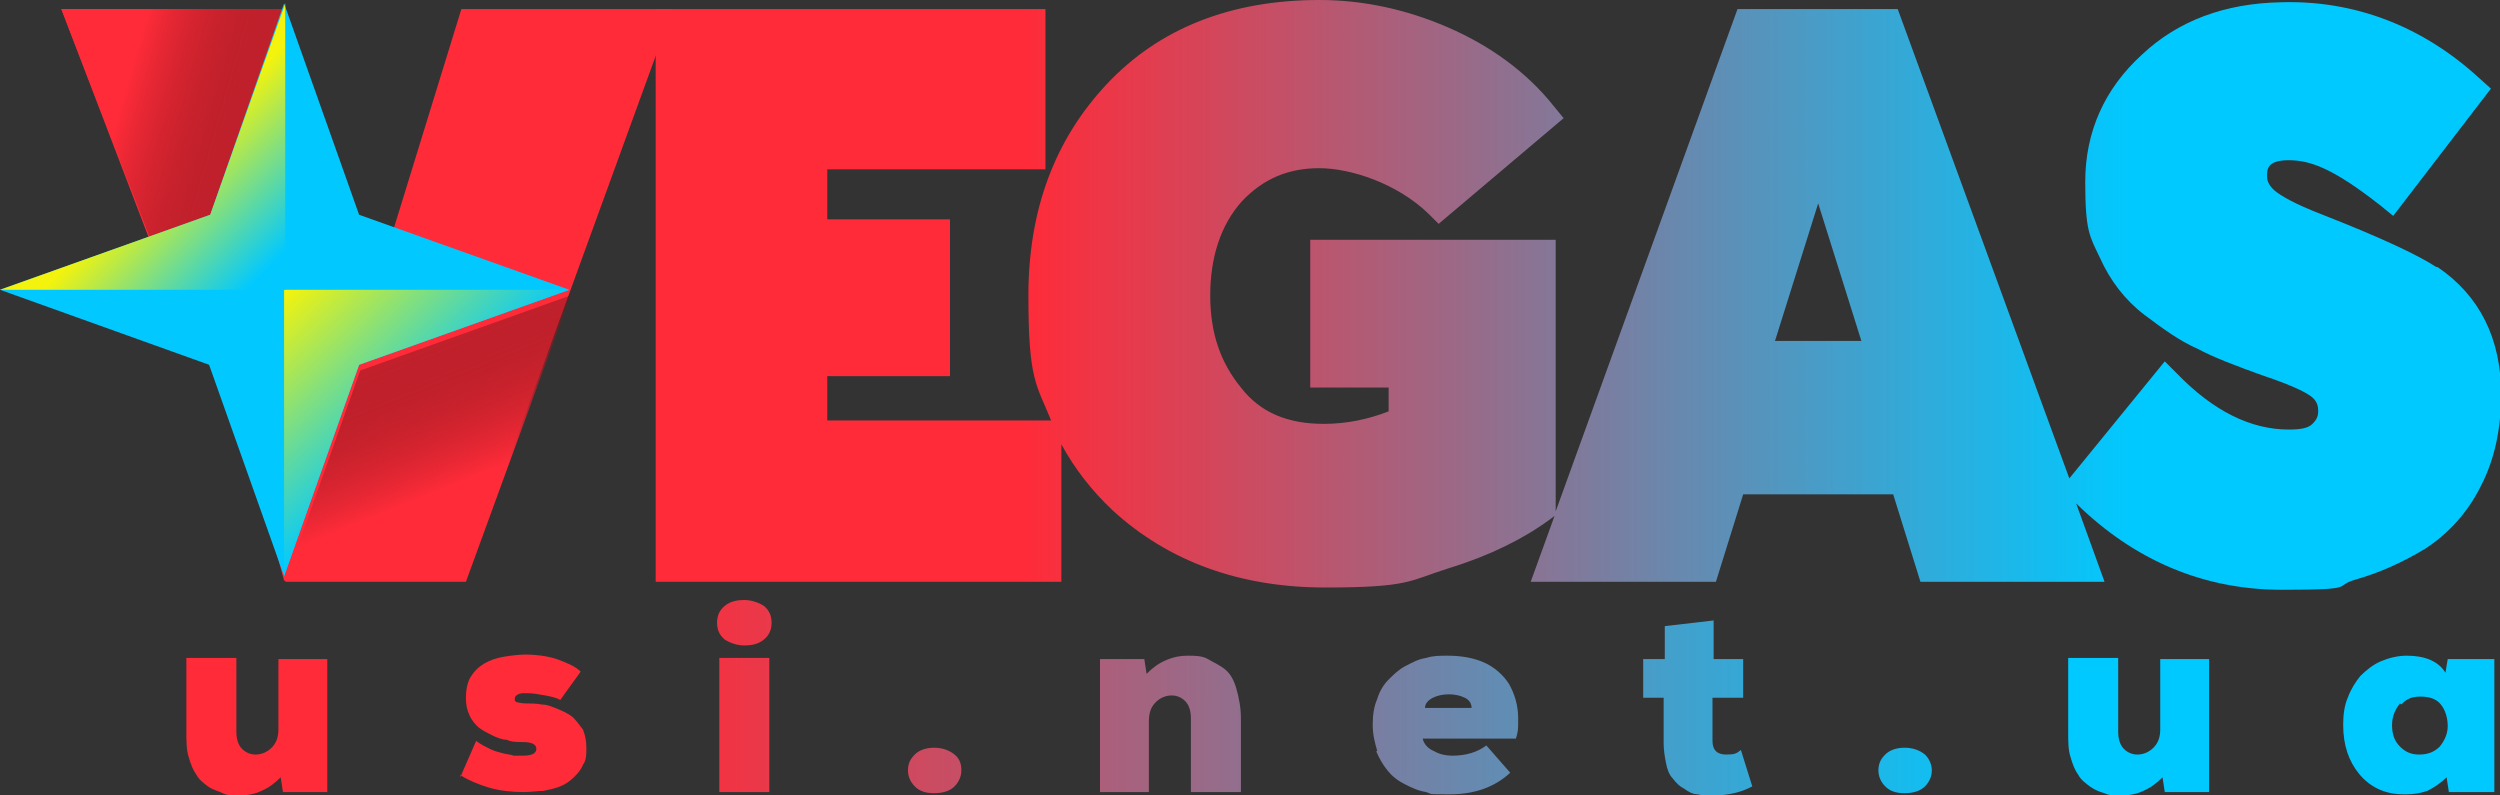
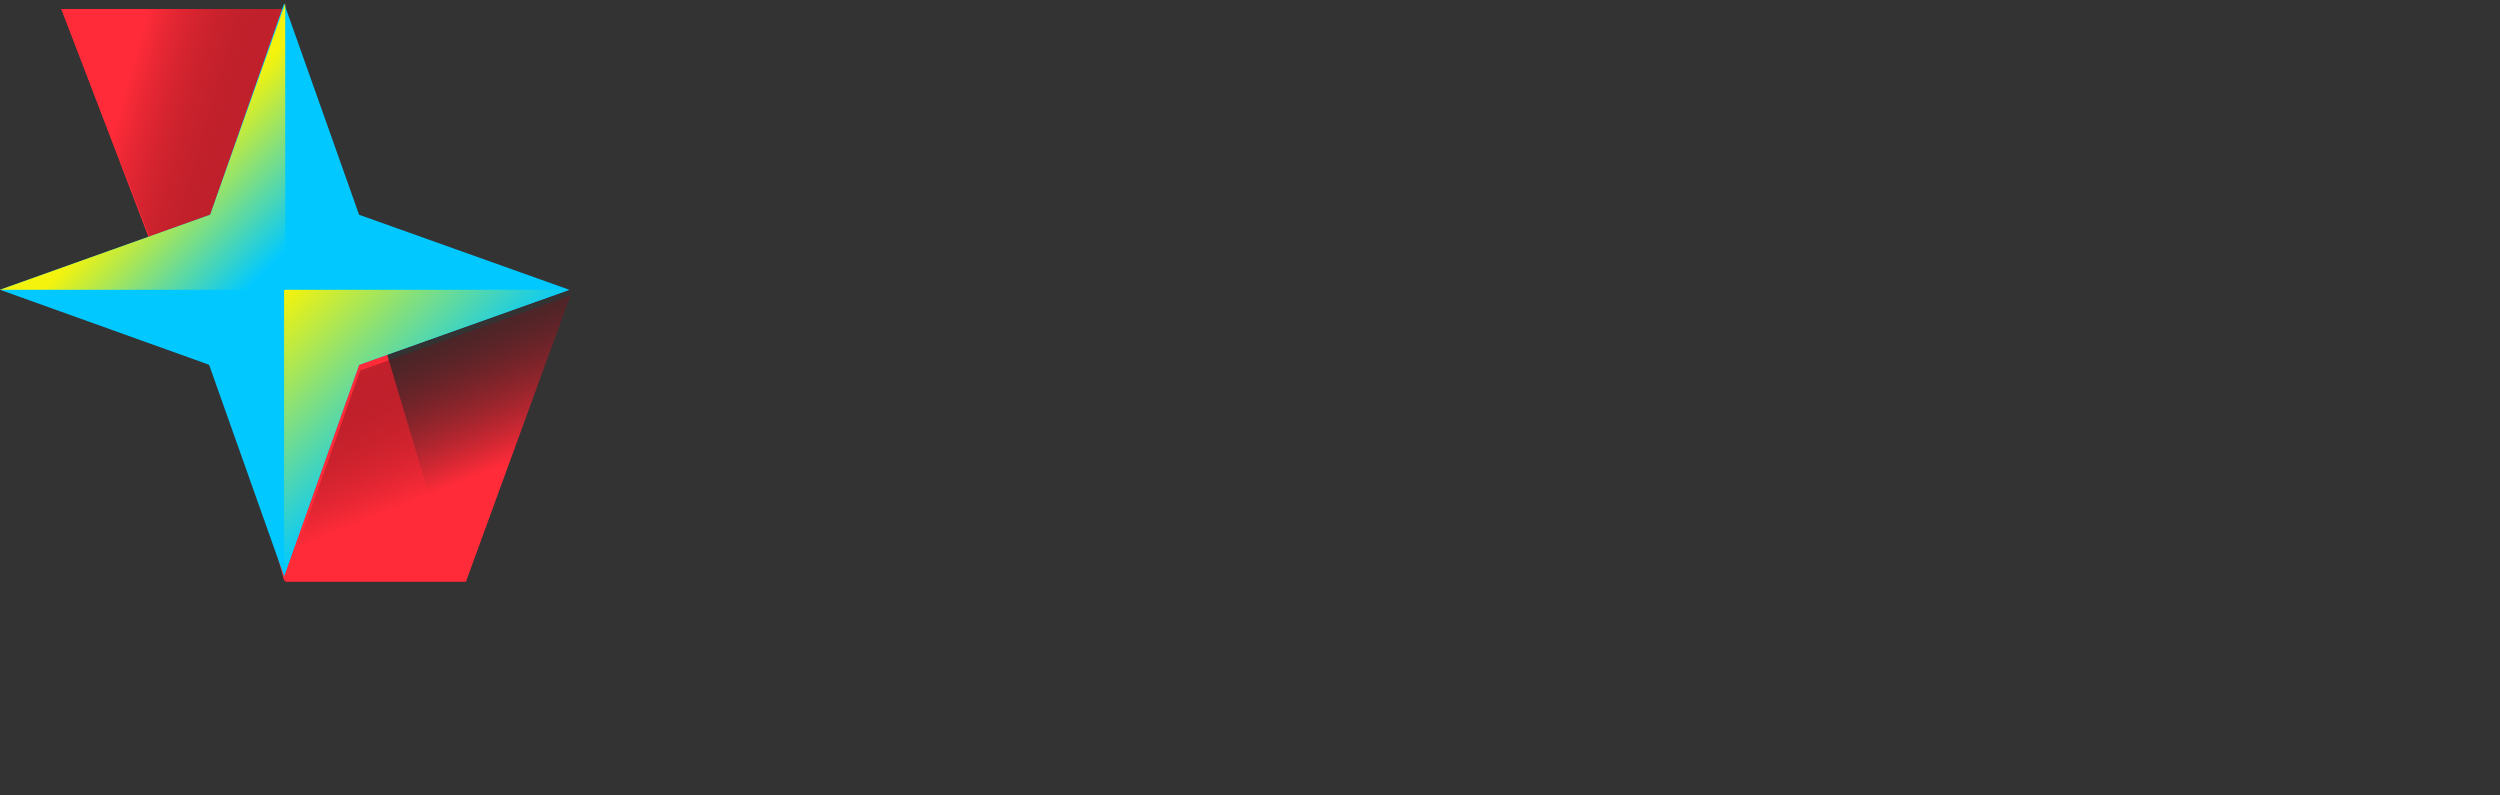
<svg xmlns="http://www.w3.org/2000/svg" xmlns:xlink="http://www.w3.org/1999/xlink" id="_Шар_1" data-name="Шар 1" version="1.1" viewBox="0 0 220 70">
  <rect x="0" y="0" width="220" height="70" fill="#333333" stroke="none" />
  <defs>
    <style>
      .cls-1 {
        fill: url(#_Градієнт_без_назви_3);
      }

      .cls-1, .cls-2, .cls-3, .cls-4, .cls-5, .cls-6, .cls-7, .cls-8 {
        stroke-width: 0px;
      }

      .cls-2 {
        fill: url(#_Градієнт_без_назви_4);
      }

      .cls-3 {
        fill: #01c9ff;
      }

      .cls-4 {
        fill: url(#_Градієнт_без_назви-2);
      }

      .cls-5 {
        fill: url(#_Градієнт_без_назви_2);
      }

      .cls-6 {
        fill: #ff2b39;
      }

      .cls-7 {
        fill: url(#_Градієнт_без_назви);
      }

      .cls-8 {
        fill: url(#_Градієнт_без_назви_5);
      }
    </style>
    <linearGradient id="_Градієнт_без_назви" data-name="Градієнт без назви" x1="57.7" y1=".2" x2="220" y2=".2" gradientTransform="translate(0 26.1) scale(1 -1)" gradientUnits="userSpaceOnUse">
      <stop offset=".2" stop-color="#ff2b39" />
      <stop offset=".8" stop-color="#00c9ff" />
    </linearGradient>
    <linearGradient id="_Градієнт_без_назви_2" data-name="Градієнт без назви 2" x1="31.7" y1="2.3" x2="39.4" y2="-16.8" gradientTransform="translate(0 26.1) scale(1 -1)" gradientUnits="userSpaceOnUse">
      <stop offset="0" stop-color="#000" stop-opacity="0" />
      <stop offset="1" stop-color="#ff2b39" />
    </linearGradient>
    <linearGradient id="_Градієнт_без_назви_3" data-name="Градієнт без назви 3" x1="36.4" y1="10.2" x2="4.4" y2="19.4" gradientTransform="translate(0 26.1) scale(1 -1)" gradientUnits="userSpaceOnUse">
      <stop offset=".2" stop-color="#000" stop-opacity="0" />
      <stop offset=".8" stop-color="#ff2b39" />
    </linearGradient>
    <linearGradient id="_Градієнт_без_назви_4" data-name="Градієнт без назви 4" x1="21.5" y1="4.5" x2="37.7" y2="-12.1" gradientTransform="translate(0 26.1) scale(1 -1)" gradientUnits="userSpaceOnUse">
      <stop offset=".2" stop-color="#fff501" />
      <stop offset="1" stop-color="#01c9ff" />
    </linearGradient>
    <linearGradient id="_Градієнт_без_назви_5" data-name="Градієнт без назви 5" x1="29" y1="-2.9" x2="10.8" y2="15" gradientTransform="translate(0 26.1) scale(1 -1)" gradientUnits="userSpaceOnUse">
      <stop offset=".3" stop-color="#01c9ff" />
      <stop offset=".8" stop-color="#f3f30d" />
    </linearGradient>
    <linearGradient id="_Градієнт_без_назви-2" data-name="Градієнт без назви" x1="16.4" y1="61.4" x2="219.6" y2="61.4" gradientTransform="matrix(1,0,0,1,0,0)" xlink:href="#_Градієнт_без_назви" />
  </defs>
  <g>
-     <path class="cls-7" d="M214.4,23.5c-1.7-1.1-4.9-2.6-10-4.6-2.6-1-3.7-1.7-4.2-2.1-.7-.6-.7-1.1-.7-1.3,0-.6,0-1.4,1.9-1.4s3.9.7,8.1,4l1.1.9,8.6-11.2-1-.9C213.2,2.3,207.2,0,200.7.2c-4.9.1-9,1.6-12.2,4.6-3.3,3-5,6.8-5,11.2s.4,4.8,1.3,6.7c.9,2,2.2,3.7,3.9,5,1.6,1.2,3.1,2.3,4.7,3,1.5.8,3.4,1.5,5.6,2.3,3,1,4,1.6,4.4,1.9.5.4.6.8.6,1.3s-.2.8-.5,1.1c-.4.4-1.1.5-2.1.5-3.3,0-6.6-1.6-9.8-4.9l-1.1-1.1-8.4,10.3L167,.8h-14.1l-16,44.2v-23.9h-21.6v13h6.9v2.1c-1.8.7-3.7,1.1-5.7,1.1-3.2,0-5.6-1-7.3-3.2-1.8-2.2-2.7-4.8-2.7-8.1s.9-6.2,2.8-8.3c1.9-2,4.1-2.9,6.8-2.9s6.8,1.3,9.6,4l.9.9,11-9.3-.9-1.1c-2.4-3-5.6-5.3-9.3-6.9-3.7-1.6-7.5-2.4-11.3-2.4-7.8,0-14.1,2.5-18.7,7.4-4.6,4.9-6.9,11.1-6.9,18.6s.7,7.8,2,11h-19.7v-3.9h10.8v-13.8h-10.8v-4.4h19.2V.8h-34.3v50.4h35.7v-12.1c1.2,2.2,2.7,4.1,4.5,5.8,4.9,4.5,11.2,6.8,18.7,6.8s7.4-.6,10.9-1.7c3.6-1.1,6.6-2.6,8.9-4.3l.4-.3-2.1,5.8h16.3l2.4-7.7h13.2l2.4,7.7h16.2l-2.5-6.9c5.1,5,11.2,7.6,18.1,7.6s4.4-.3,6.5-.9c2.1-.6,4.1-1.5,6.1-2.7,2-1.3,3.7-3.1,4.9-5.5,1.2-2.3,1.8-5,1.8-8.1,0-4.9-1.9-8.7-5.6-11.2ZM163.7,30h-7.5l3.8-12.1,3.8,12.1Z" />
-     <path class="cls-6" d="M59.2.8l-18.3,50.3h-15.8L40.6.8h18.7Z" />
    <path class="cls-6" d="M25,.8l15,50.3h-15l-5.1-18.9-6.7-11L5.4.8h19.7Z" />
    <path class="cls-5" d="M50.2,26l-18.5,6.6-6.6,18.6h15.9s9.2-25.2,9.2-25.2Z" />
    <path class="cls-1" d="M25.1.8l-6.6,18.6-5.2,1.8L5.4.8h19.7Z" />
    <path class="cls-3" d="M0,25.5l18.5-6.6L25,.3l6.6,18.6,18.5,6.6-18.5,6.6-6.6,18.6-6.6-18.6L0,25.5Z" />
    <path class="cls-2" d="M25,50.7v-25.2h25.1l-18.5,6.6-6.6,18.6Z" />
    <path class="cls-8" d="M25.1.3v25.2H0l18.5-6.6L25.1.3Z" />
  </g>
-   <path class="cls-4" d="M16.4,64.4v-6.5h4.4v6.5c0,.7.2,1.2.5,1.5.3.3.7.5,1.2.5s1-.2,1.4-.6.6-.9.6-1.6v-6.2h4.3v11.7h-3.9l-.2-1.3c-.5.5-1,.9-1.7,1.2-.6.3-1.3.4-2,.4s-1,0-1.4-.2-.9-.3-1.3-.6c-.4-.3-.8-.6-1-1-.3-.4-.5-.9-.7-1.6-.2-.6-.2-1.4-.2-2.2ZM40.5,68.4l1.4-3.2c.4.3.8.5,1.2.7s.8.3,1.2.4.7.1.9.2c.2,0,.5,0,.8,0,.8,0,1.2-.2,1.2-.6s-.4-.6-1.2-.6c-.5,0-1,0-1.4-.2-.4,0-.9-.2-1.3-.4s-.8-.4-1.2-.7c-.3-.3-.6-.6-.8-1.1-.2-.4-.3-.9-.3-1.5s.1-1.3.4-1.8.7-.9,1.2-1.2c.5-.3,1.1-.5,1.7-.6s1.3-.2,2-.2,1.8.1,2.7.4c.8.3,1.6.6,2.1,1.1l-1.8,2.5c-.3-.2-.8-.3-1.3-.4-.6-.1-1.1-.2-1.6-.2s-.6,0-.8.1-.3.2-.3.4,0,.2.2.3c.1,0,.4.1.7.1.5,0,1,0,1.5.1.5,0,.9.2,1.4.4.5.2.9.4,1.3.7.3.3.6.7.9,1.1.2.5.3,1,.3,1.6s0,1.1-.3,1.5c-.2.5-.5.8-.8,1.1-.3.3-.7.6-1.2.8-.5.2-1,.3-1.5.4-.5,0-1.1.1-1.7.1-1,0-2.1-.1-3.1-.4-1-.3-1.9-.7-2.5-1.1ZM63.8,56.3c-.5-.4-.7-.9-.7-1.5s.2-1.1.7-1.5c.5-.4,1.1-.5,1.7-.5s1.2.2,1.7.5c.5.4.7.9.7,1.5s-.2,1.1-.7,1.5c-.5.4-1.1.5-1.7.5s-1.2-.2-1.7-.5ZM63.3,69.7v-11.8h4.4v11.8h-4.4ZM79.9,67.8c0-.6.2-1,.6-1.4s1-.6,1.7-.6,1.3.2,1.8.6.6.9.6,1.4-.2,1-.6,1.4c-.4.4-1,.6-1.8.6s-1.3-.2-1.7-.6c-.4-.4-.6-.9-.6-1.4ZM96.8,69.7v-11.7h3.9l.2,1.3c.5-.5,1-.9,1.7-1.2s1.3-.4,1.9-.4,1.3,0,1.8.3,1,.5,1.5.9.8,1,1,1.7.4,1.6.4,2.6v6.5h-4.4v-6.5c0-.7-.2-1.2-.5-1.5s-.7-.5-1.2-.5-1,.2-1.4.6-.6.9-.6,1.7v6.2h-4.3ZM121.2,66.1c-.2-.7-.4-1.4-.4-2.3s.1-1.6.4-2.3c.2-.7.6-1.3,1-1.7s.9-.9,1.5-1.2c.6-.3,1.1-.6,1.8-.7.6-.2,1.2-.2,1.9-.2,1.2,0,2.3.2,3.2.6s1.7,1.1,2.2,1.9c.5.9.8,1.9.8,3s0,1.1-.2,1.8h-8.2c.1.5.5.9,1,1.1.5.3,1.1.4,1.6.4,1.2,0,2.2-.3,3-.9l2.1,2.4c-1.4,1.3-3.2,1.9-5.3,1.9s-1.5,0-2.1-.2c-.7-.1-1.3-.4-1.9-.7-.6-.3-1.1-.7-1.5-1.2-.4-.5-.7-1-1-1.7ZM125.3,62.3h4.2c0-.4-.2-.7-.6-.9-.4-.2-.9-.3-1.4-.3s-1,.1-1.4.3-.7.5-.7.9ZM144.6,61.4v-3.4h1.9v-2.9l4.3-.5v3.4h2.6v3.4h-2.7v3.8c0,.8.4,1.2,1.2,1.2s.9-.1,1.3-.4l1,3.2c-.9.5-2.1.8-3.4.8s-.9,0-1.4-.1c-.4,0-.8-.2-1.2-.5-.4-.2-.7-.5-1-.9-.3-.3-.5-.8-.6-1.4-.1-.5-.2-1.1-.2-1.7v-4h-1.9ZM165.3,67.8c0-.6.2-1,.6-1.4s1-.6,1.7-.6,1.3.2,1.8.6c.4.4.6.9.6,1.4s-.2,1-.6,1.4c-.4.4-1,.6-1.8.6s-1.3-.2-1.7-.6c-.4-.4-.6-.9-.6-1.4ZM182,64.4v-6.5h4.4v6.5c0,.7.2,1.2.5,1.5.3.3.7.5,1.2.5s1-.2,1.4-.6c.4-.4.6-.9.6-1.6v-6.2h4.3v11.7h-3.9l-.2-1.3c-.5.5-1,.9-1.7,1.2-.6.3-1.3.4-2,.4s-1,0-1.4-.2c-.4-.1-.9-.3-1.3-.6s-.8-.6-1-1c-.3-.4-.5-.9-.7-1.6-.2-.6-.2-1.4-.2-2.2ZM206.2,63.8c0-.9.1-1.7.4-2.4.3-.8.7-1.4,1.1-1.9.5-.5,1.1-1,1.8-1.3.7-.3,1.5-.5,2.3-.5,1.6,0,2.8.5,3.4,1.5l.2-1.2h4.1v11.7h-4l-.2-1.3c-.5.5-1.1.9-1.7,1.2-.6.2-1.2.3-1.8.3s-.2,0-.3,0c-1.7,0-3-.7-3.9-1.8-.9-1.1-1.4-2.5-1.4-4.3ZM211.2,61.9c-.4.5-.7,1.1-.7,1.9s.2,1.4.7,1.9,1,.7,1.7.7,1.3-.2,1.8-.7c.4-.5.7-1.1.7-1.8s-.2-1.4-.6-1.9c-.4-.5-1-.7-1.8-.7s-1.2.2-1.7.7Z" />
</svg>